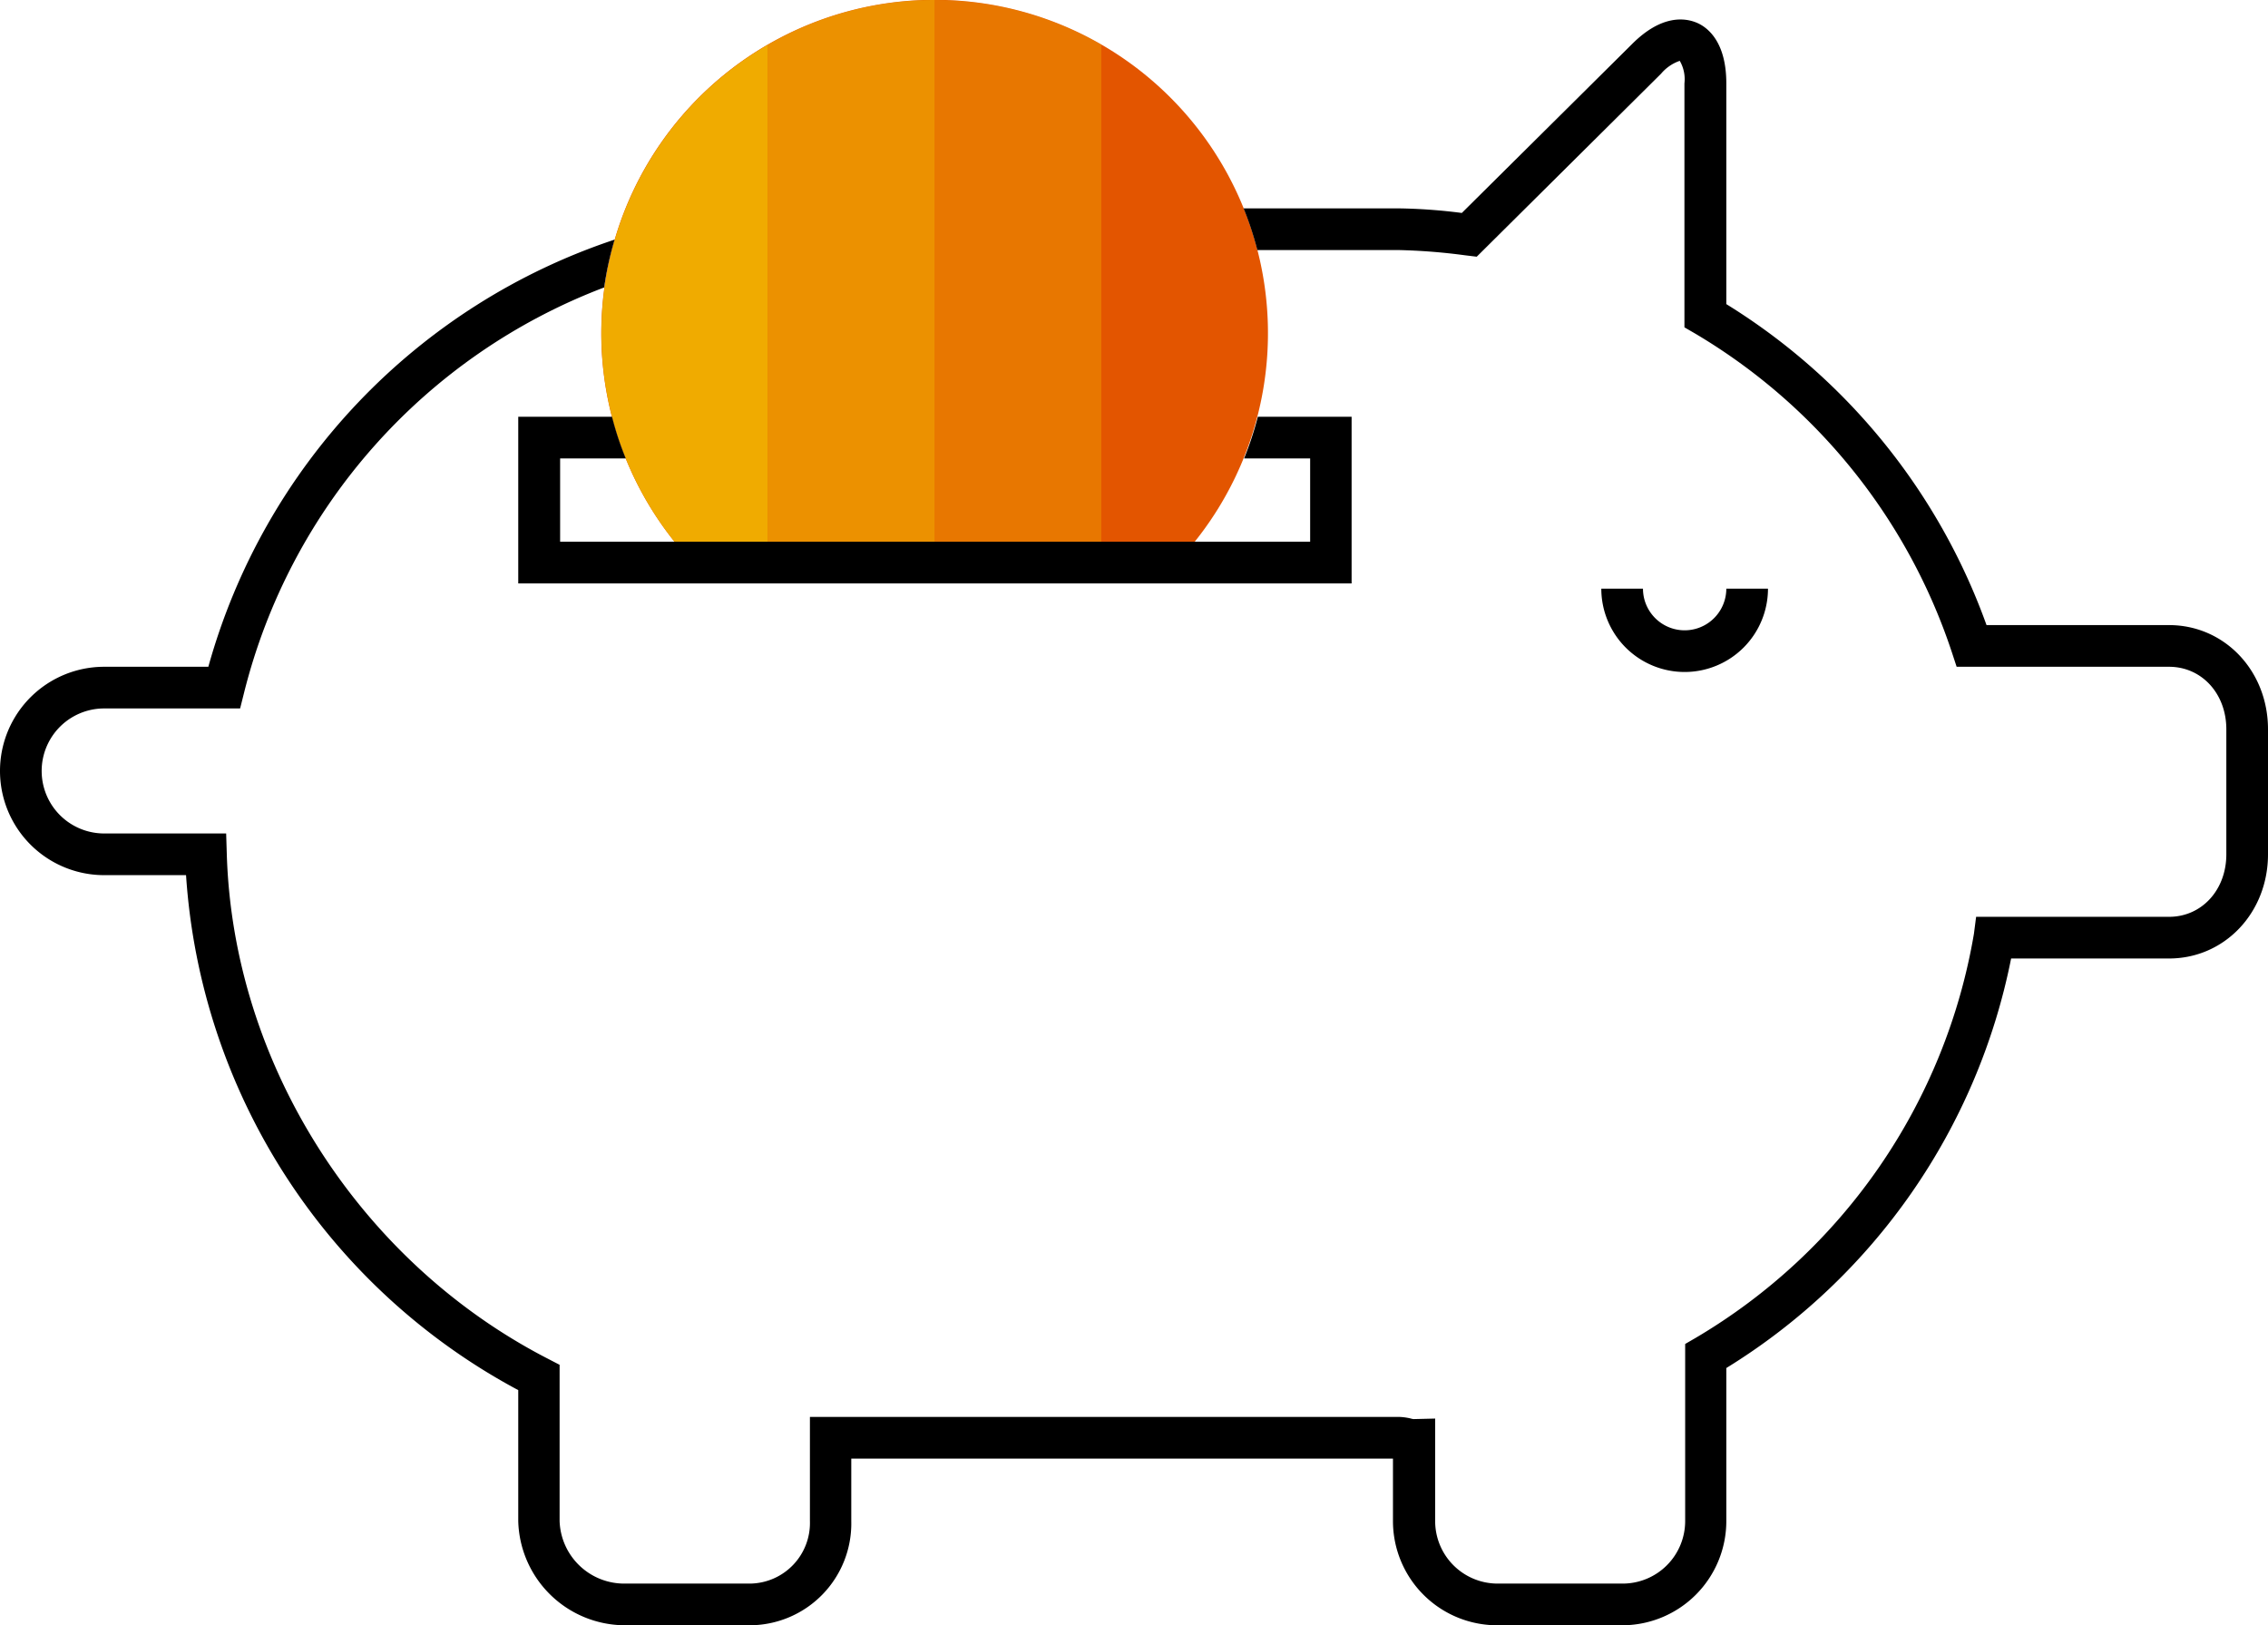
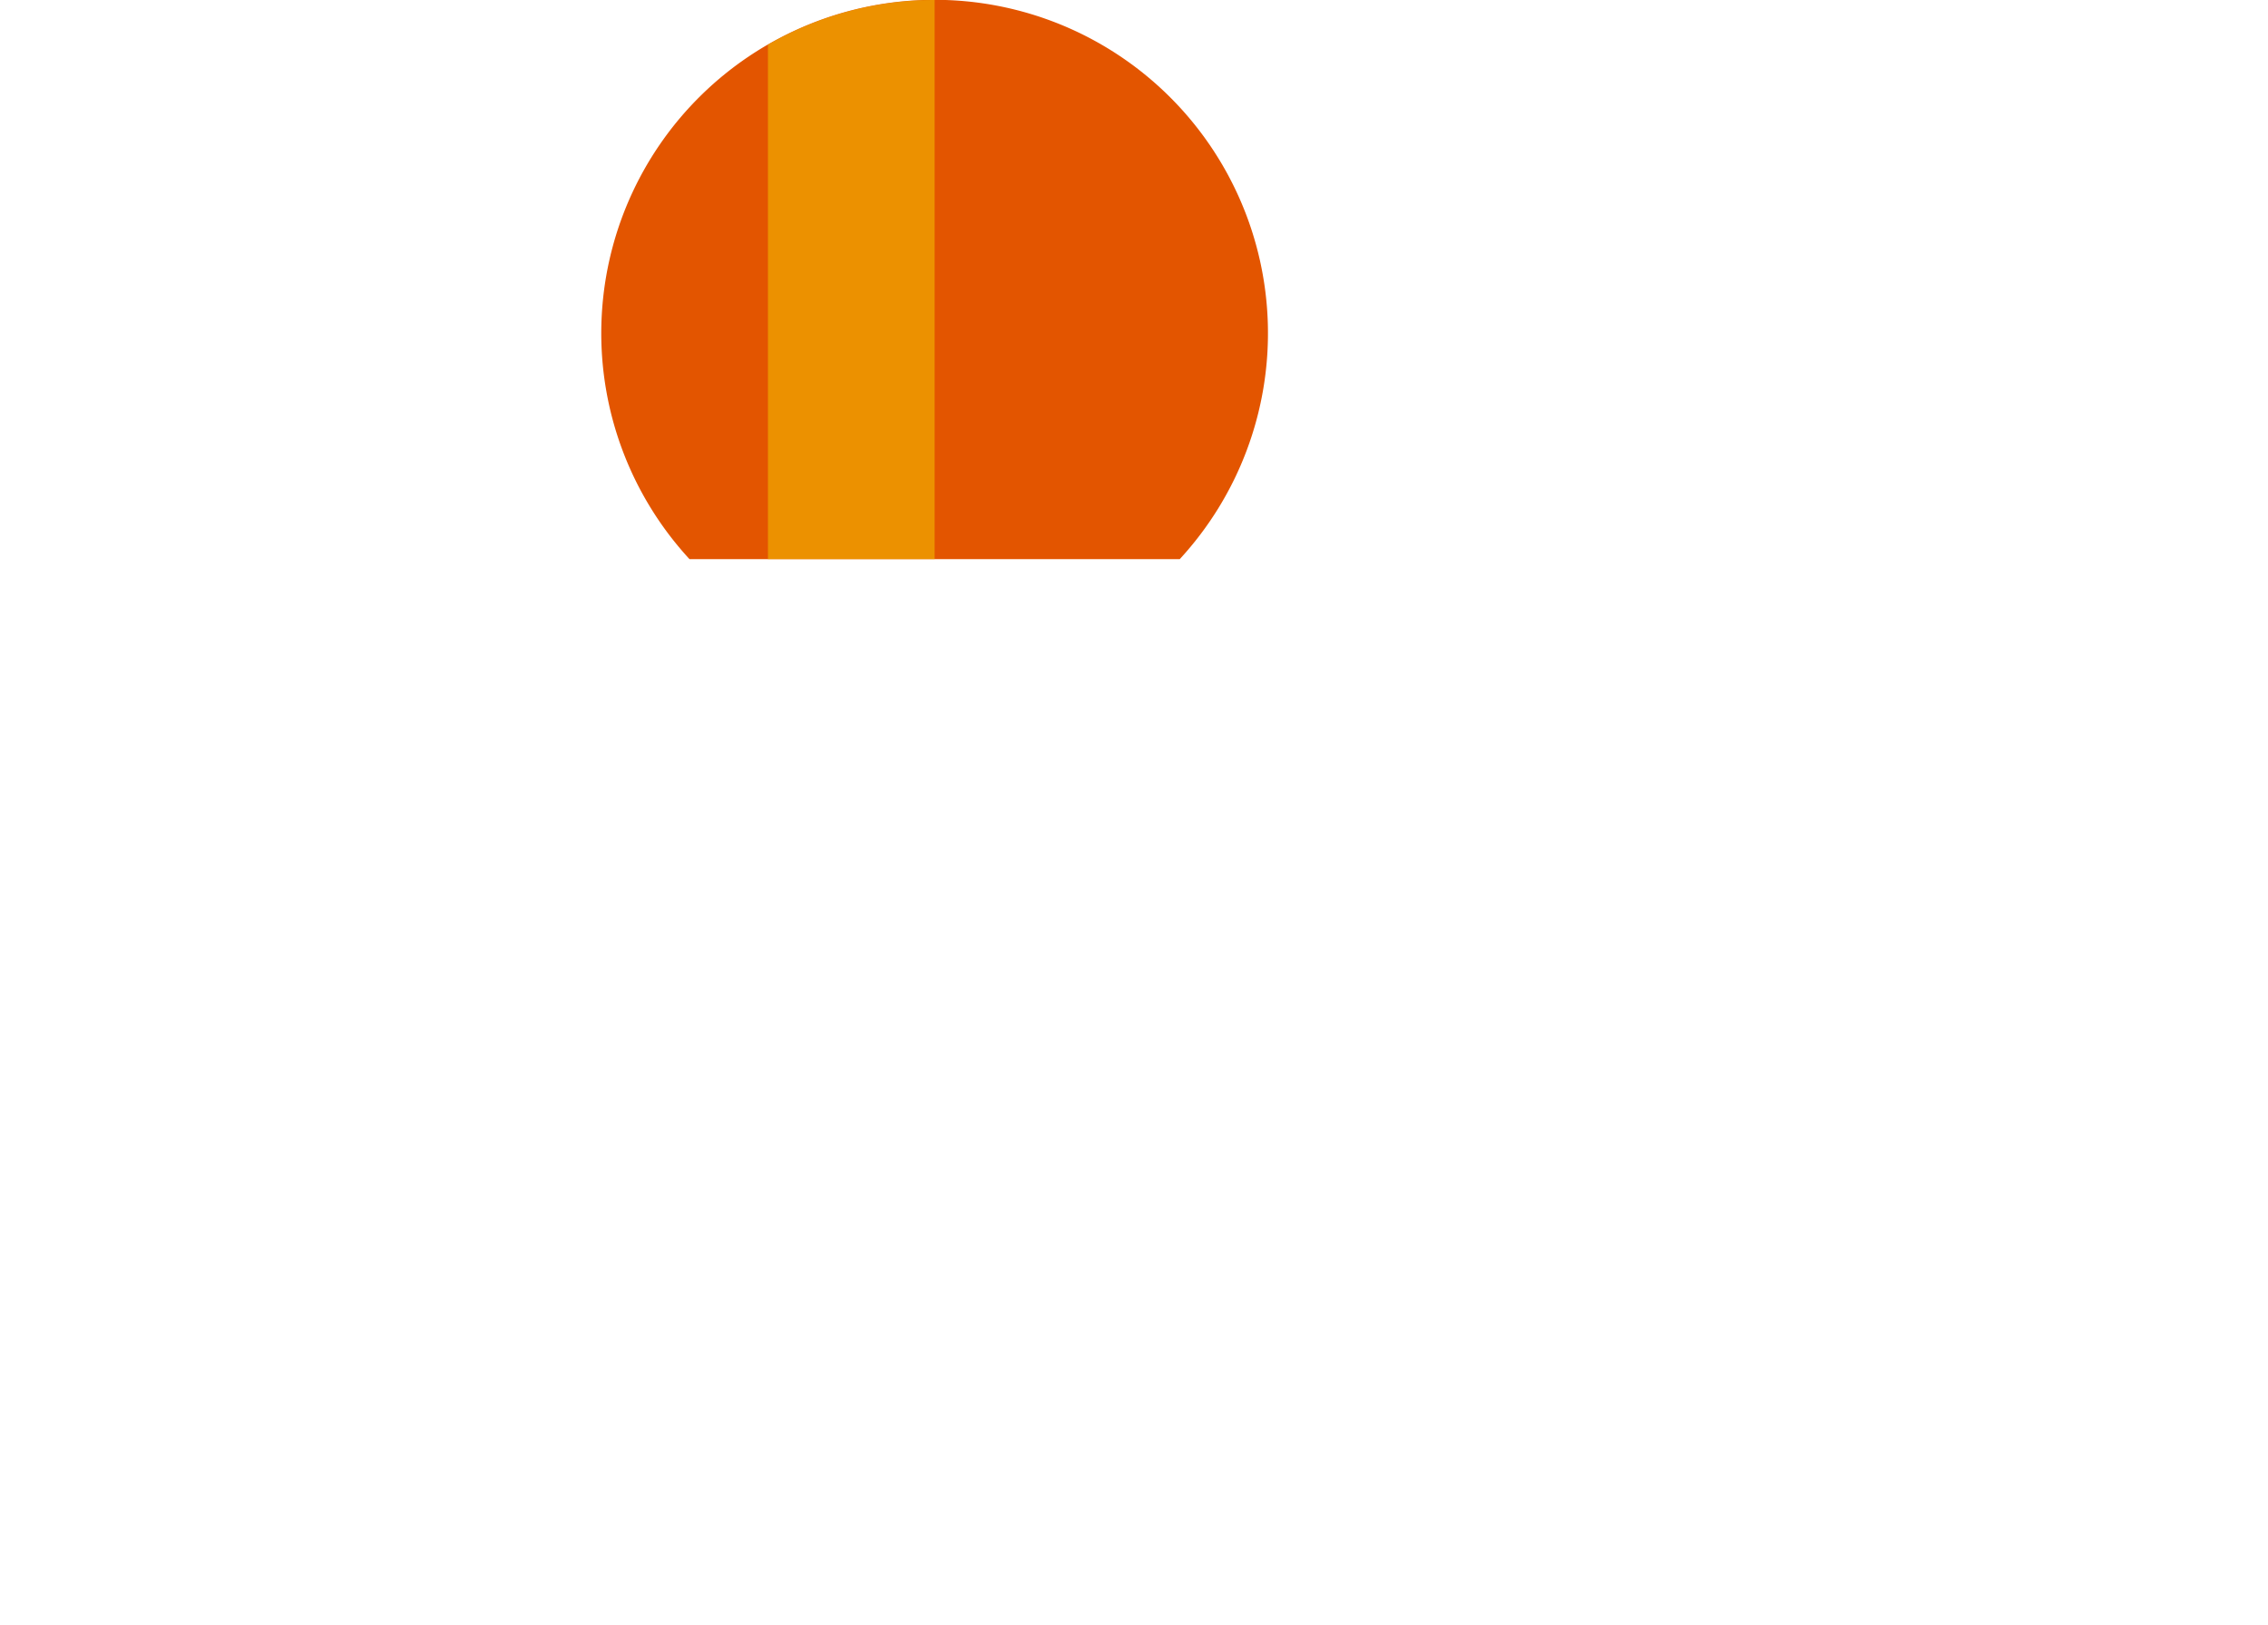
<svg xmlns="http://www.w3.org/2000/svg" viewBox="0 0 217.72 156">
  <defs>
    <style>.cls-1{fill:#e35500;}.cls-2,.cls-3,.cls-4{fill:#f0ab00;}.cls-3{opacity:0.7;}.cls-4{opacity:0.4;}</style>
  </defs>
  <title>Icon_Pension</title>
  <g id="Layer_2" data-name="Layer 2">
    <g id="outlines">
      <path class="cls-1" d="M113.25,53.67a32,32,0,1,0-47.06,0Z" />
-       <path class="cls-2" d="M73.72,53.67V4.29a32,32,0,0,0-7.53,49.38Z" />
      <path class="cls-3" d="M89.72,53.67V0a31.89,31.89,0,0,0-16,4.29V53.67Z" />
-       <path class="cls-4" d="M105.72,53.67V4.29A31.89,31.89,0,0,0,89.72,0V53.67Z" />
-       <path d="M217.72,70V82c0,5.61-4.17,10-9.5,10H193.06a59.87,59.87,0,0,1-27.34,39.31V146a10,10,0,0,1-10,10h-12a10,10,0,0,1-10-10v-6h-52v6A9.77,9.77,0,0,1,72,156H60a10.27,10.27,0,0,1-10.25-10V133.43A60.57,60.57,0,0,1,17.86,84H10a10,10,0,0,1,0-20H20A60.19,60.19,0,0,1,59,23a31.75,31.75,0,0,0-1,4.59A56.19,56.19,0,0,0,23.43,66.49L23.05,68H10a6,6,0,0,0,0,12H21.71l.06,1.94c.59,20.14,12.71,39.18,30.87,48.5l1.08.56v15A6.21,6.21,0,0,0,60,152H72a5.82,5.82,0,0,0,5.75-6V136h56.5a5.56,5.56,0,0,1,1.16.15,1.21,1.21,0,0,0,.31.06l2.05-.05,0,2.05V146a6,6,0,0,0,6,6h12a6,6,0,0,0,6-6V129l1-.58a55.87,55.87,0,0,0,26.72-38.79L189.7,88h18.52c3.14,0,5.5-2.58,5.5-6V70c0-3.42-2.36-6-5.5-6H187.83l-.45-1.37A56,56,0,0,0,162.7,32l-1-.58V8a3.49,3.49,0,0,0-.45-2.16,4.08,4.08,0,0,0-1.79,1.23l-17.7,17.57-1.15-.14a57.08,57.08,0,0,0-6.41-.5H120.7a31.74,31.74,0,0,0-1.32-4h14.84a52.59,52.59,0,0,1,6.11.44l16.33-16.2c2.84-2.85,5.08-2.52,6.17-2.08S165.72,4,165.72,8V29.19A60.05,60.05,0,0,1,190.7,60h17.52C213.55,60,217.72,64.39,217.72,70Zm-56-5.5a8,8,0,0,0,8-8h-4a4,4,0,0,1-8,0h-4A8,8,0,0,0,161.72,64.5ZM60.07,44a30.21,30.21,0,0,1-1.32-4h-9V56h80V40h-9a31.74,31.74,0,0,1-1.32,4h6.34v8h-72V44Z" />
    </g>
  </g>
</svg>